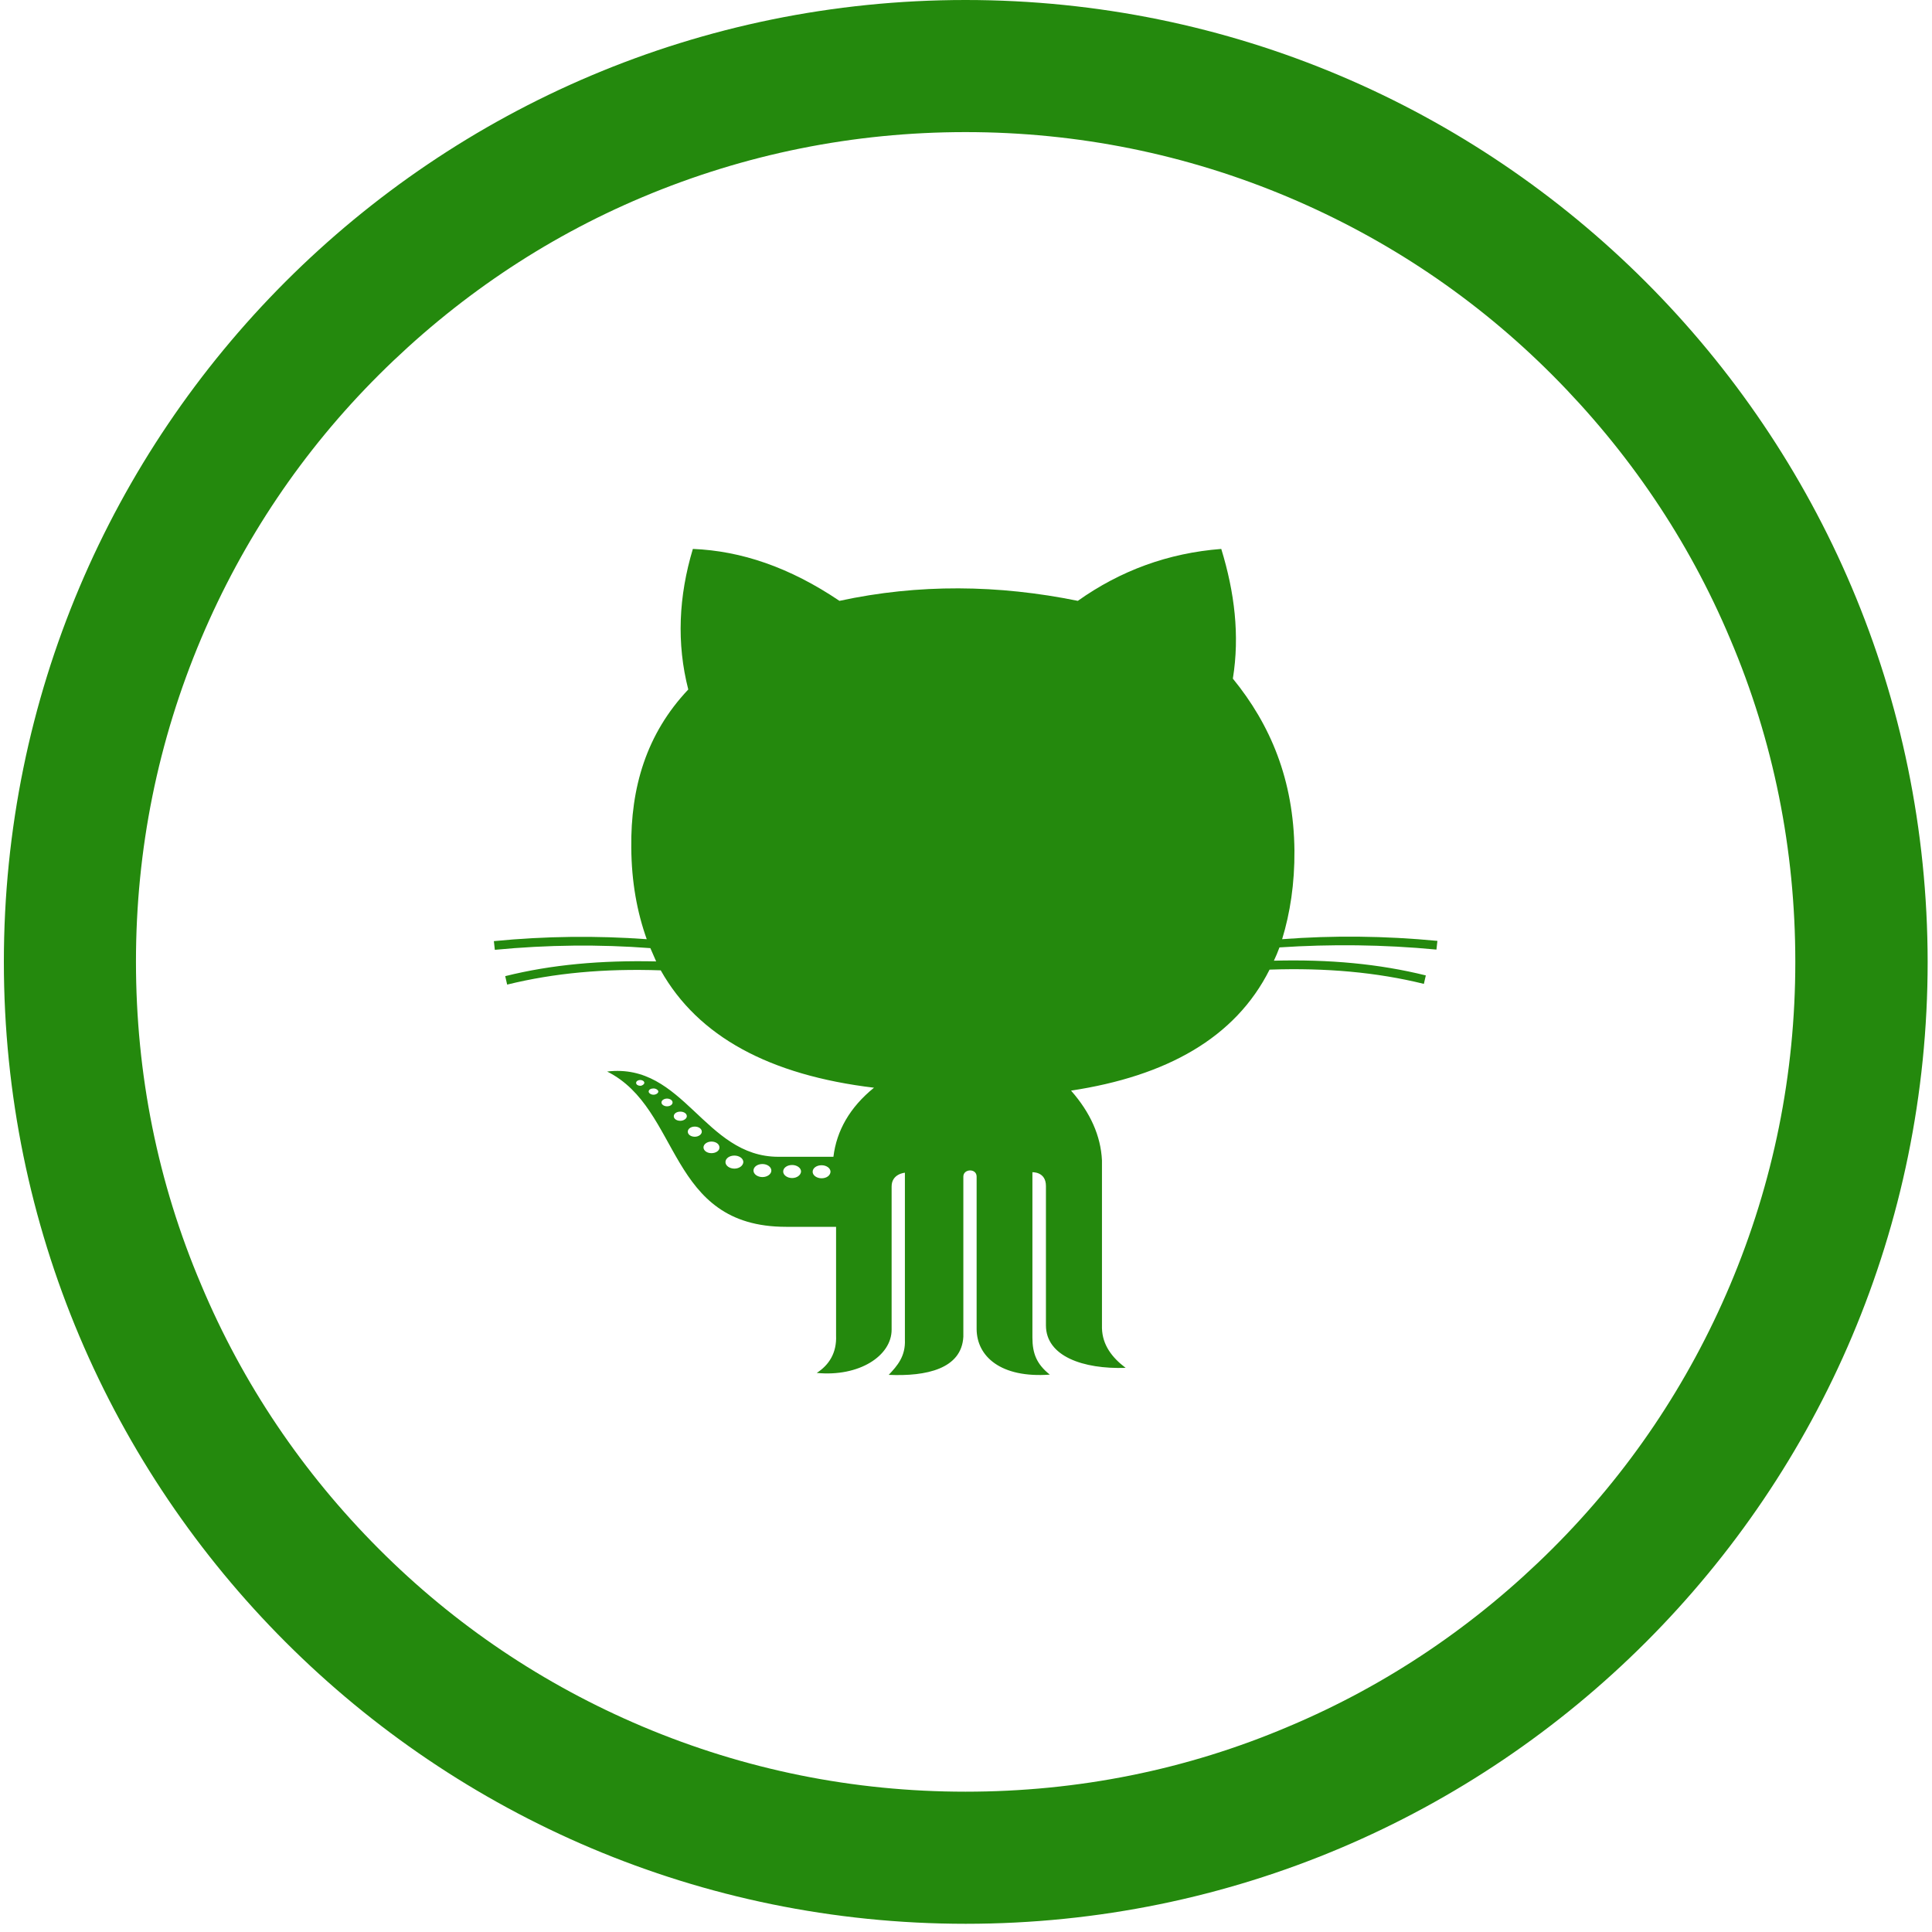
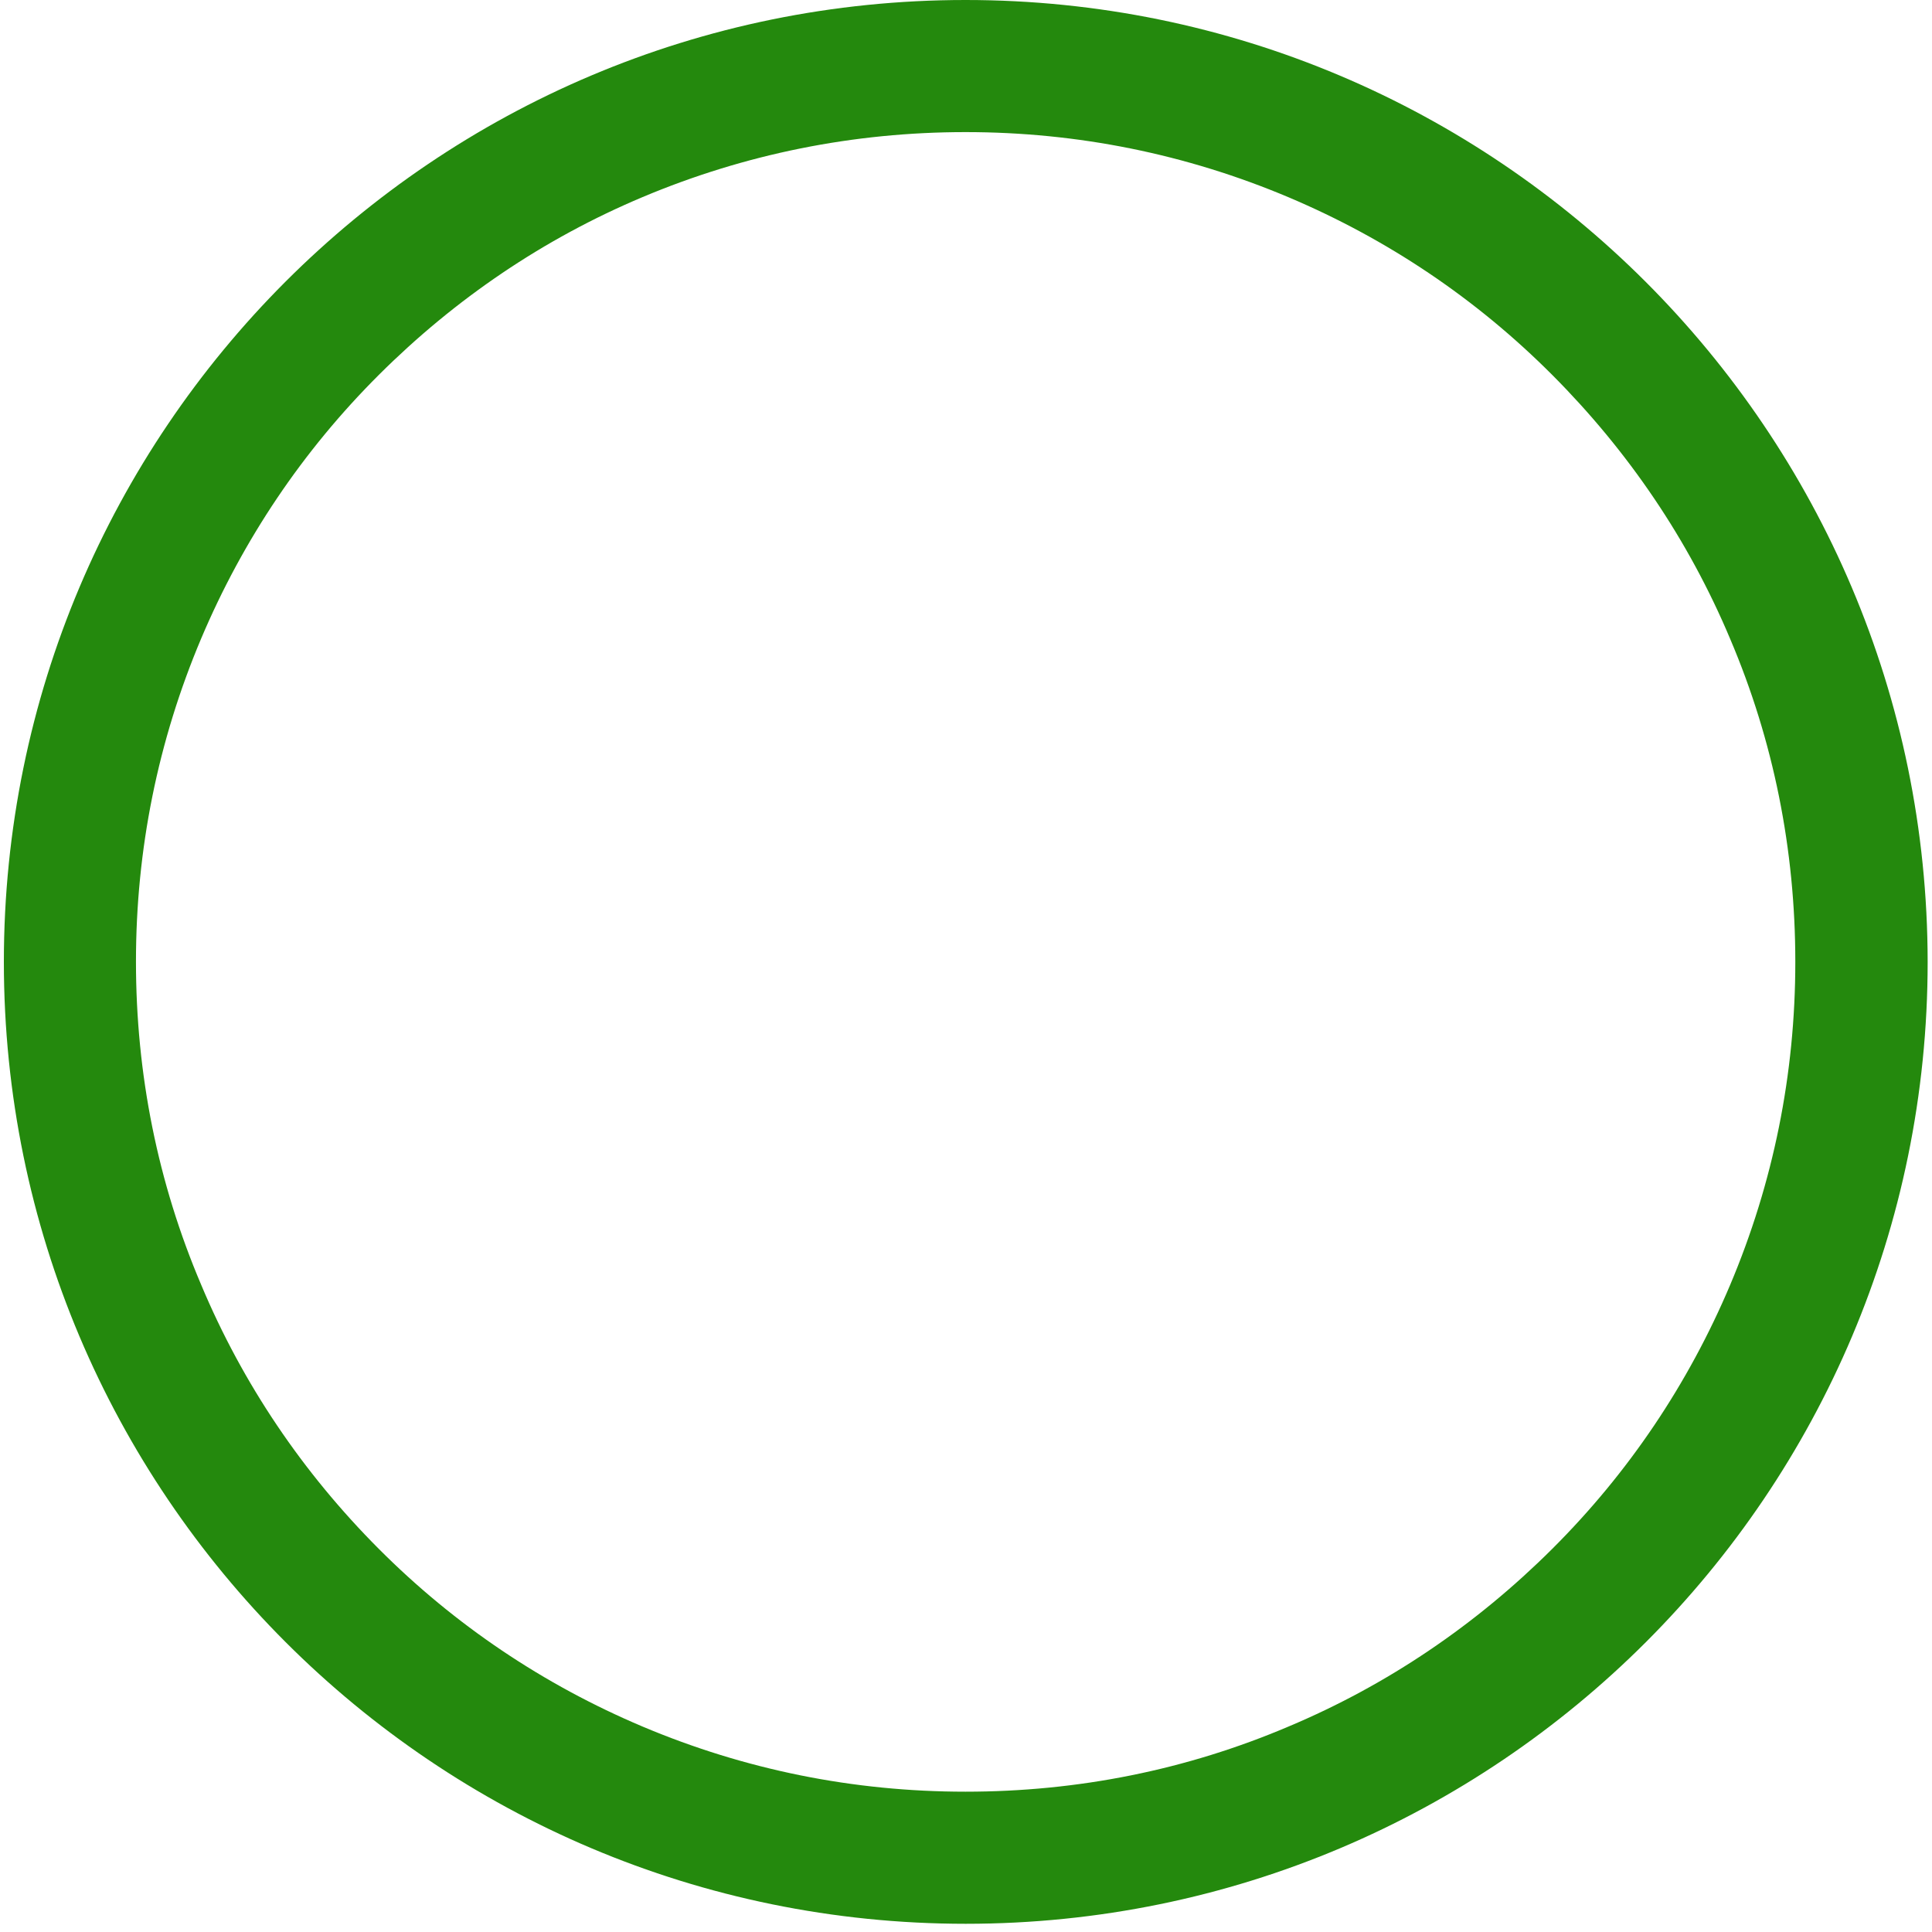
<svg xmlns="http://www.w3.org/2000/svg" version="1.1" id="Layer_2" x="0px" y="0px" viewBox="0 0 800 800" enable-background="new 0 0 800 800" xml:space="preserve">
  <g>
    <path fill="#24890D" d="M399.8,54.7c46.4,0,91.4,9.1,133.8,27c40.9,17.3,77.7,42,109.2,73.6s56.4,68.3,73.6,109.2   c18,42.3,27,87.3,27,133.8s-9.1,91.4-27,133.8c-17.3,40.9-42,77.7-73.6,109.2s-68.3,56.4-109.2,73.6c-42.3,18-87.3,27-133.8,27   s-91.4-9.1-133.8-27c-40.9-17.3-77.7-42-109.2-73.6S100.5,573,83.3,532c-18-42.3-27-87.3-27-133.8s9.1-91.4,27-133.8   c17.3-40.9,42-77.7,73.6-109.2s68.3-56.4,109.2-73.6C308.4,63.8,353.4,54.7,399.8,54.7 M399.8,0C179.8,0,1.6,178.3,1.6,398.3   s178.3,398.3,398.3,398.3s398.3-178.3,398.3-398.3C798,178.3,619.7,0,399.8,0L399.8,0z" />
  </g>
  <g id="Layer_1">
-     <path id="github-2-circle-outline-icon" fill="#24890D" d="M594.8,393.2l0.4-3.6c-21.8-2.1-43.3-2.3-64.3-0.7   c3.3-10.8,5.2-23,5.1-36.7c-0.3-29.4-10-52.2-25.5-71.2c2.9-17.9,0.7-35.8-4.8-53.7c-22,1.7-41.8,9-59.4,21.5   c-32.9-6.7-65.9-7.1-98.7,0c-20.6-13.9-40.7-20.7-60.7-21.5c-5.9,19.6-6.8,39.1-1.9,58.2c-17.4,18.4-23.9,40.7-23.6,65.5   c0.1,14.2,2.4,26.7,6.4,37.9c-20.7-1.5-41.9-1.3-63.3,0.8l0.4,3.6c21.8-2.1,43.4-2.3,64.4-0.7c0.8,1.9,1.6,3.7,2.4,5.5   c-22.7-0.5-43.3,1.3-62.5,6.1l0.8,3.5c19.5-4.8,40.3-6.7,63.6-5.9c15.4,27.4,45,43.4,88.3,48.6c-10,8.1-15.5,17.8-16.8,28.6   c0,0-4.5,0-22.8,0c-30.7,0-39.1-39.1-70.9-35.3c30.9,15.4,24.7,64.3,74.1,64.3c16.6,0,20.2,0,20.7,0V553c0.3,7.2-2.9,12.2-8,15.5   c17.6,1.7,31-7.1,31-17.9s0-54,0-59.3s5.5-5.7,5.5-5.7v69.1c0.3,6.9-3.1,10.8-6.7,14.6c15.6,0.7,30.2-2.5,30.9-15.8   c0,0,0-62.9,0-66.3c0-3.3,5.5-3.5,5.5,0c0,3.5,0,63.2,0,63.2c0.1,11.2,9.9,20.3,30.3,18.8c-5.5-4.4-7.2-8.8-7.2-15.4   c0-6.5,0-68.4,0-68.4s5.6-0.3,5.6,5.7s0,47.7,0,57.7c0,12.8,15.4,18.2,33,17.6c-5.7-4.3-9.6-9.5-9.8-16.4v-69.5   c-0.5-10.2-4.8-19.8-12.8-28.9c39.5-6,68-21.8,82.2-50.1c23.4-0.8,44.4,1.1,63.9,5.9l0.8-3.5c-19.4-4.8-39.9-6.7-62.9-6.1   c0.8-1.7,1.6-3.6,2.3-5.5C550.9,390.9,572.8,391.1,594.8,393.2z M265.1,449.6c-0.9,0-1.7-0.5-1.7-1.2c0-0.7,0.8-1.2,1.7-1.2   c0.9,0,1.7,0.5,1.7,1.2C266.8,448.9,266,449.6,265.1,449.6z M270.6,453.3c-1.1,0-2-0.7-2-1.3c0-0.8,0.9-1.3,2-1.3   c1.1,0,2,0.7,2,1.3C272.6,452.6,271.7,453.3,270.6,453.3z M276.2,458.1c-1.2,0-2.3-0.7-2.3-1.6s1.1-1.6,2.3-1.6   c1.2,0,2.3,0.7,2.3,1.6S277.5,458.1,276.2,458.1z M281.7,464.1c-1.5,0-2.7-0.8-2.7-1.9c0-1.1,1.2-1.9,2.7-1.9   c1.5,0,2.7,0.8,2.7,1.9C284.4,463.2,283.1,464.1,281.7,464.1z M287.7,470.7c-1.6,0-2.9-0.9-2.9-2.1c0-1.2,1.3-2.1,2.9-2.1   s2.9,0.9,2.9,2.1C290.6,469.7,289.3,470.7,287.7,470.7z M294.6,477.5c-1.9,0-3.3-1.1-3.3-2.4c0-1.3,1.5-2.4,3.3-2.4   c1.9,0,3.3,1.1,3.3,2.4C298,476.4,296.5,477.5,294.6,477.5z M304.1,483.9c-2,0-3.7-1.2-3.7-2.7c0-1.5,1.6-2.7,3.7-2.7   c2,0,3.7,1.2,3.7,2.7C307.7,482.7,306.1,483.9,304.1,483.9z M315.7,487.4c-2,0-3.7-1.2-3.7-2.7c0-1.5,1.6-2.7,3.7-2.7   c2,0,3.7,1.2,3.7,2.7C319.4,486.2,317.7,487.4,315.7,487.4z M328,487.8c-2,0-3.7-1.2-3.7-2.7c0-1.5,1.6-2.7,3.7-2.7   c2,0,3.7,1.2,3.7,2.7C331.6,486.6,330,487.8,328,487.8z M340.2,487.9c-2,0-3.7-1.2-3.7-2.7c0-1.5,1.6-2.7,3.7-2.7   c2,0,3.7,1.2,3.7,2.7C343.8,486.8,342.2,487.9,340.2,487.9z" />
-   </g>
+     </g>
</svg>